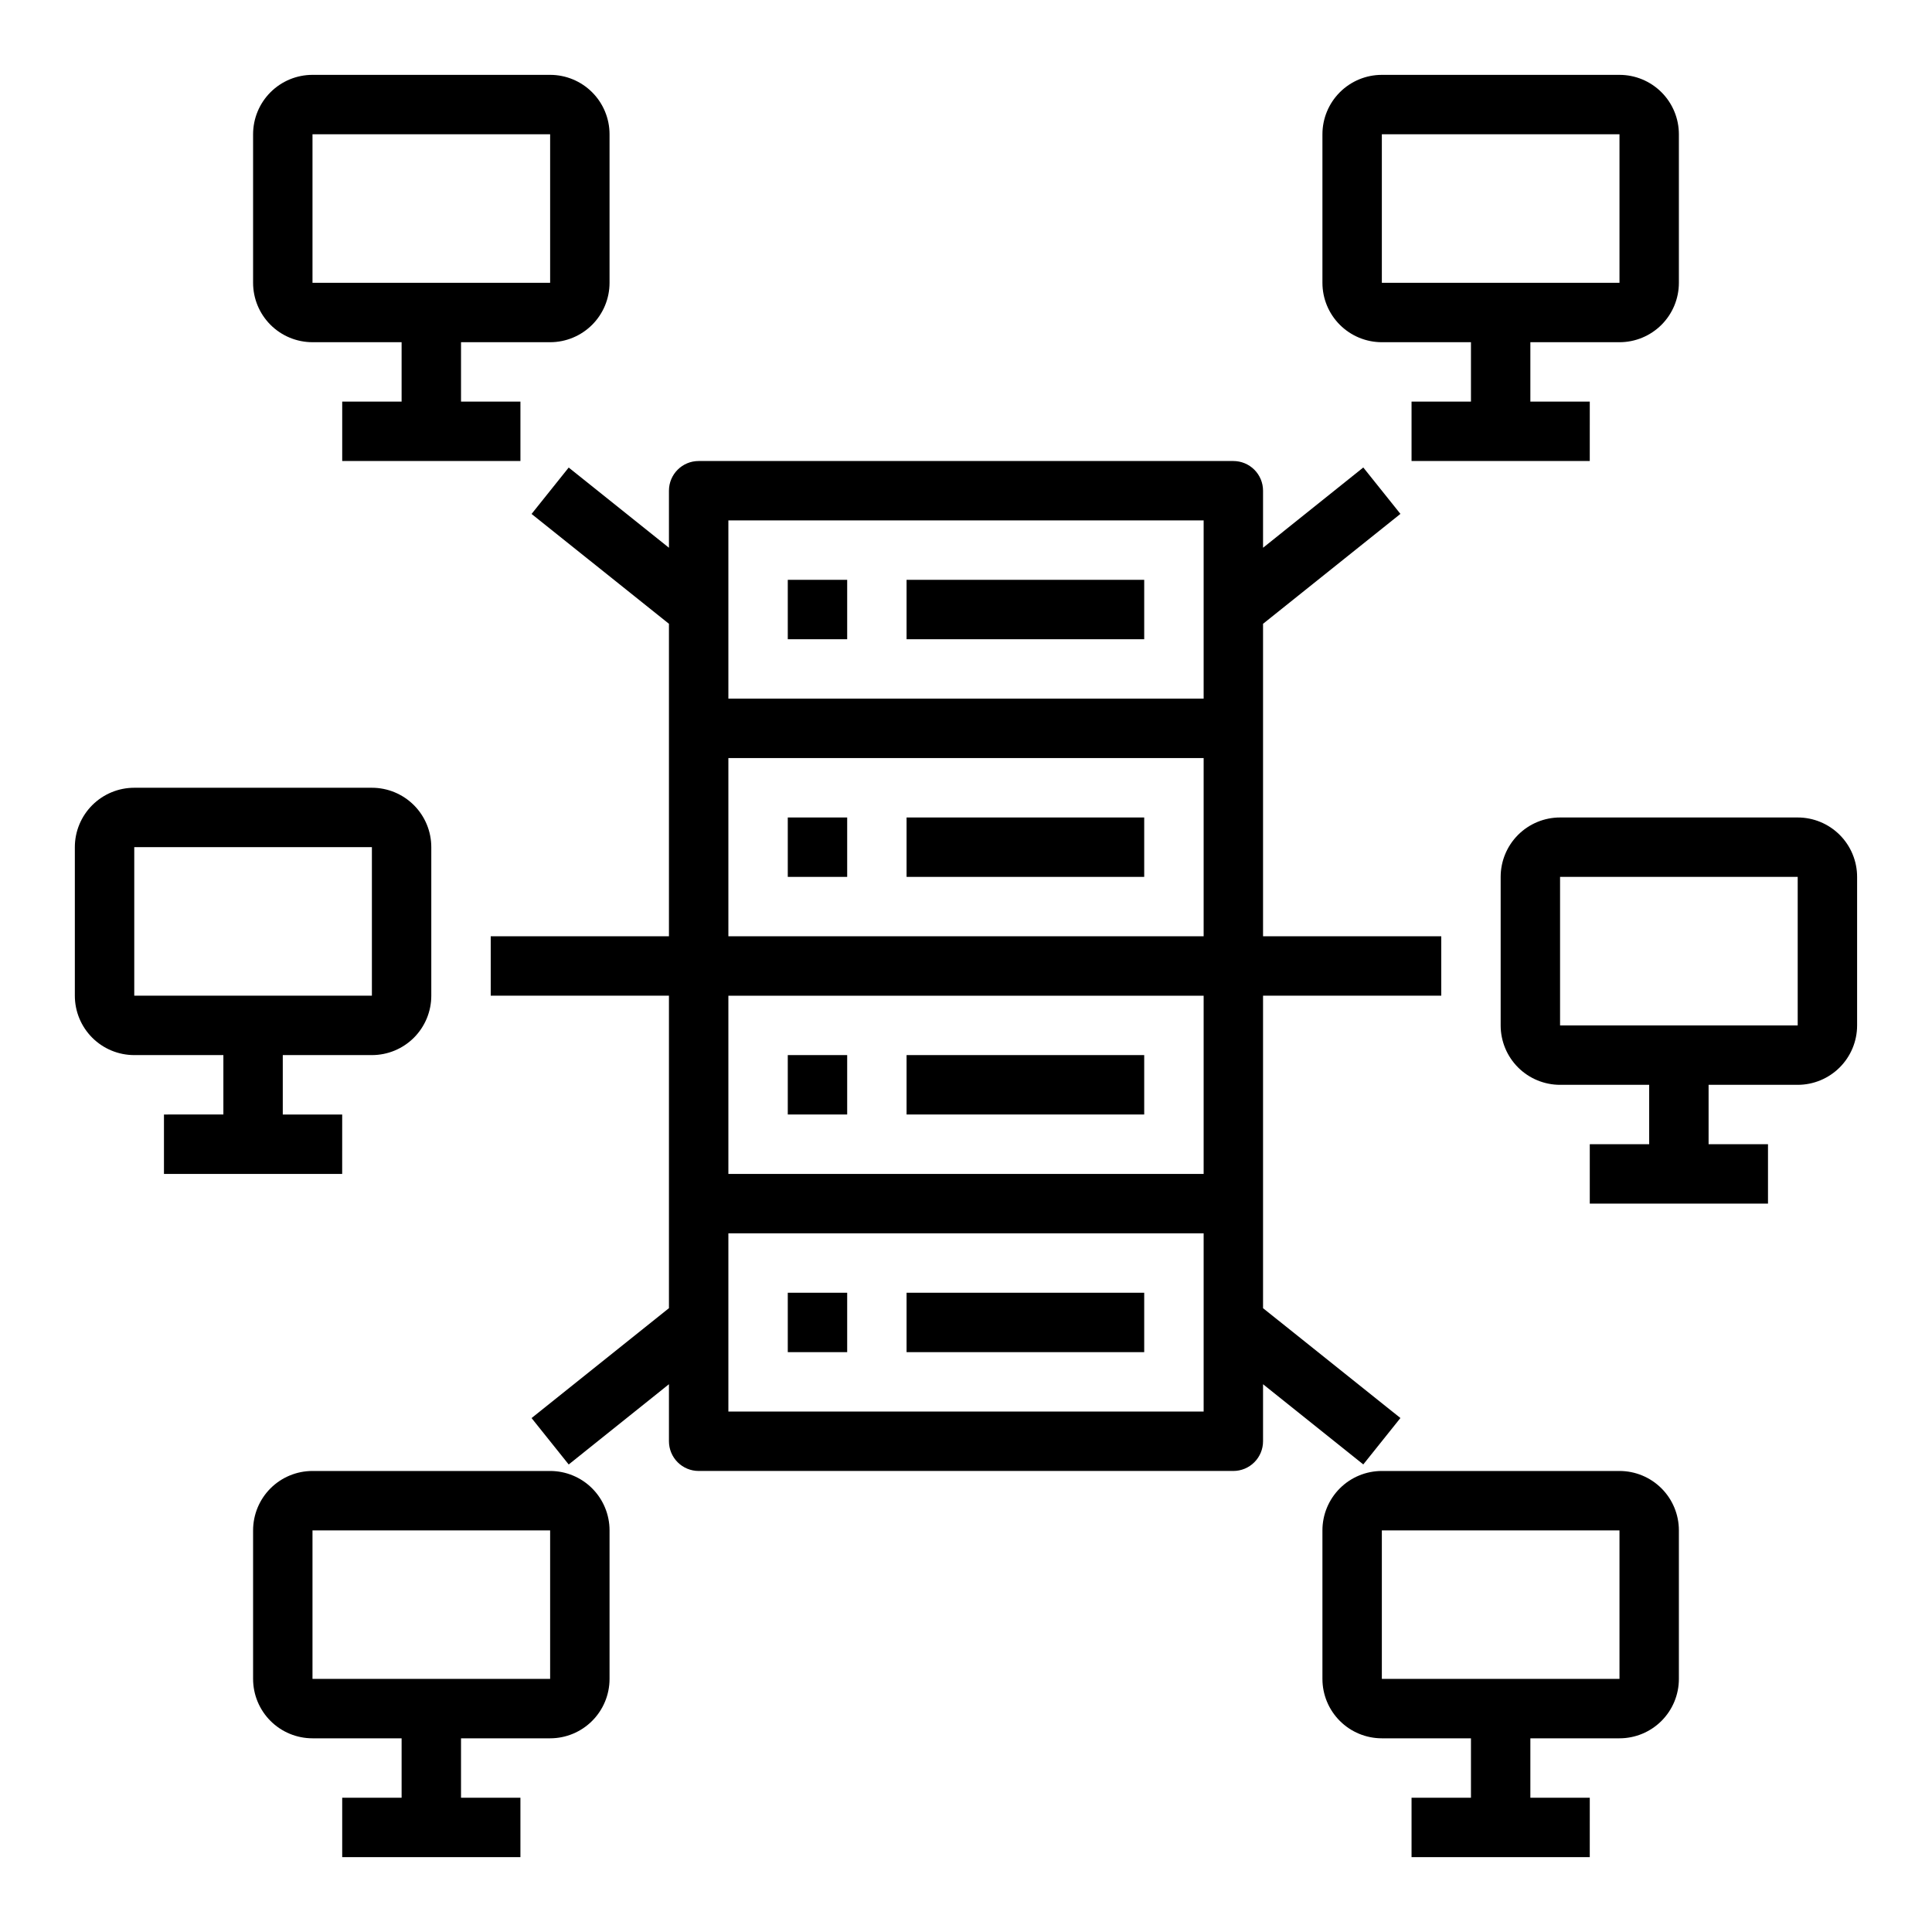
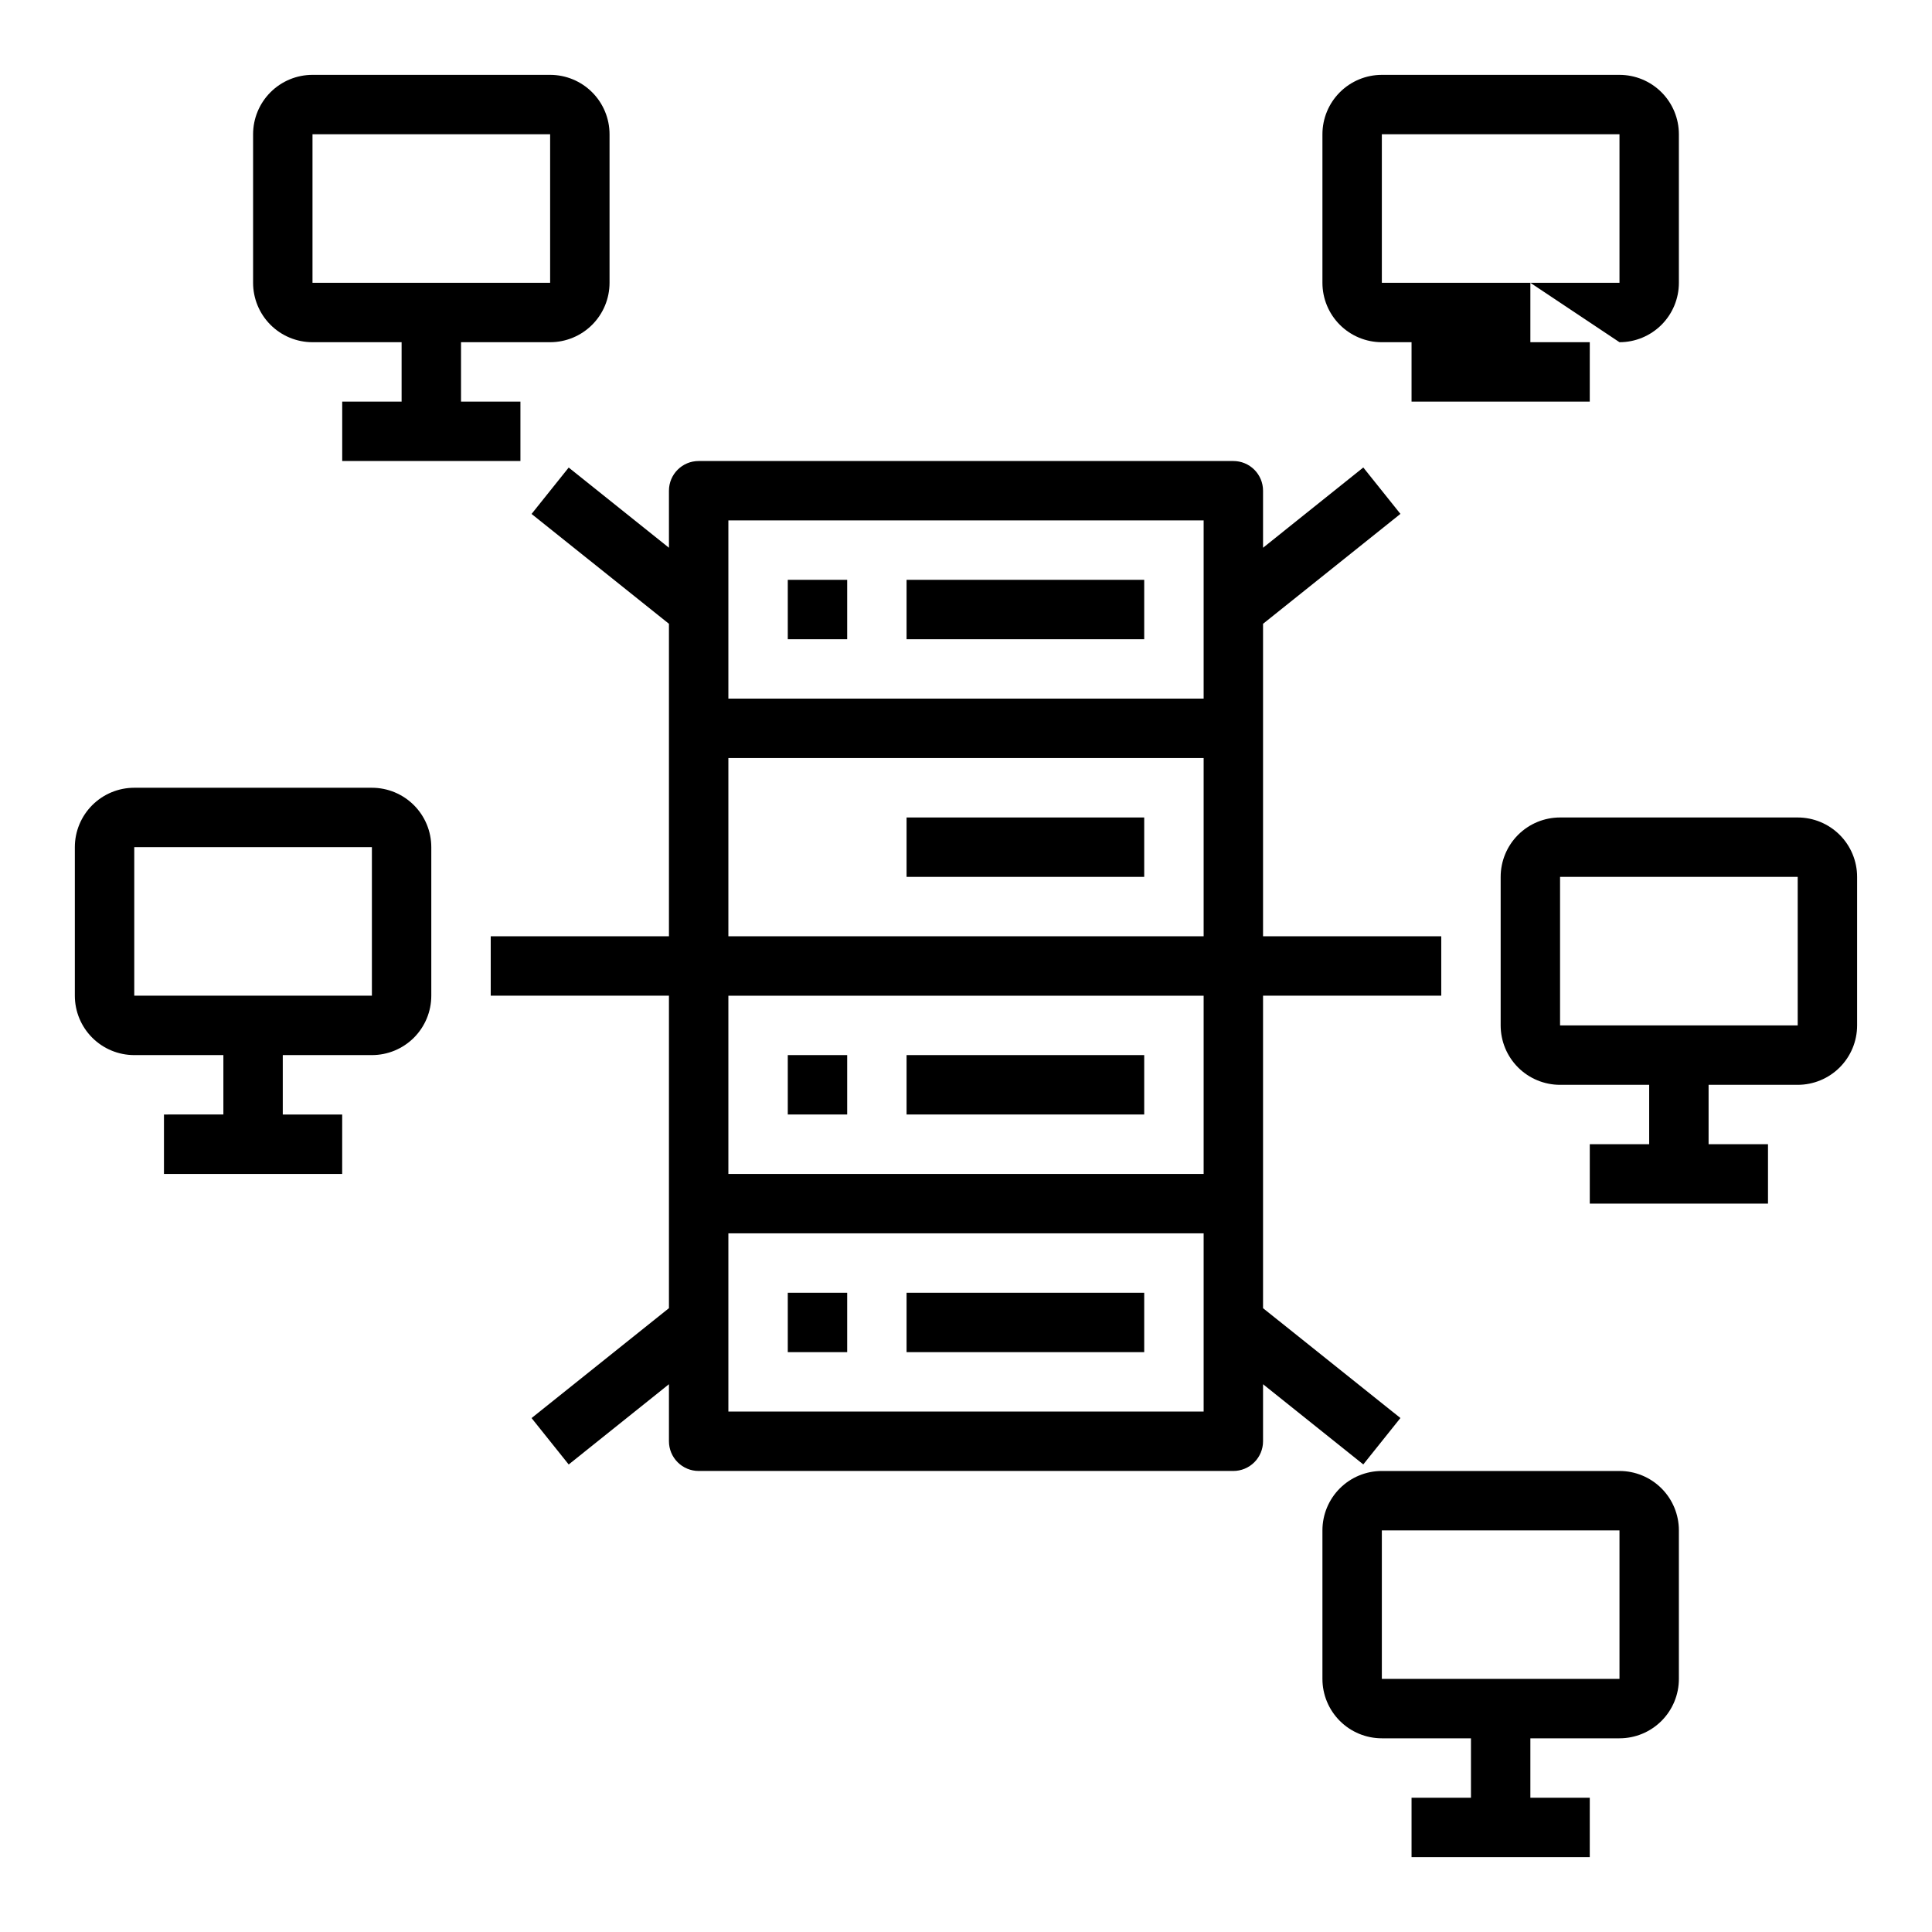
<svg xmlns="http://www.w3.org/2000/svg" fill="#000000" width="800px" height="800px" version="1.1" viewBox="144 144 512 512">
  <g>
    <path d="m478.72 309.31 36.406-29.125-9.84-12.297-26.566 21.27v-15.113c0-2.09-0.828-4.09-2.305-5.566-1.477-1.477-3.481-2.305-5.566-2.305h-141.7c-4.348 0-7.871 3.523-7.871 7.871v15.113l-26.566-21.254-9.84 12.297 36.406 29.109v82.812h-47.23v15.742h47.23v82.816l-36.406 29.125 9.84 12.297 26.566-21.27v15.113c0 2.09 0.832 4.09 2.305 5.566 1.477 1.477 3.481 2.309 5.566 2.309h141.7c2.086 0 4.09-0.832 5.566-2.309 1.477-1.477 2.305-3.477 2.305-5.566v-15.113l26.566 21.254 9.84-12.297-36.406-29.109v-82.812h47.23v-15.746h-47.23zm-15.742 145.79h-125.95v-47.23h125.95zm-125.95-62.977v-47.23h125.95v47.23zm125.95-110.21v47.23h-125.95v-47.23zm-125.95 236.16v-47.23h125.95v47.23z" />
    <path d="m352.77 297.66h15.742v15.742h-15.742z" />
    <path d="m384.25 297.66h62.977v15.742h-62.977z" />
-     <path d="m352.77 360.64h15.742v15.742h-15.742z" />
    <path d="m384.25 360.64h62.977v15.742h-62.977z" />
    <path d="m352.77 423.61h15.742v15.742h-15.742z" />
    <path d="m384.25 423.61h62.977v15.742h-62.977z" />
    <path d="m352.77 486.59h15.742v15.742h-15.742z" />
    <path d="m384.25 486.59h62.977v15.742h-62.977z" />
-     <path d="m573.18 234.69c4.176 0 8.18-1.66 11.133-4.613s4.609-6.957 4.609-11.133v-39.359c0-4.176-1.656-8.18-4.609-11.133s-6.957-4.613-11.133-4.613h-62.977c-4.176 0-8.18 1.66-11.133 4.613s-4.613 6.957-4.613 11.133v39.359c0 4.176 1.66 8.18 4.613 11.133s6.957 4.613 11.133 4.613h23.617v15.742h-15.746v15.742h47.23l0.004-15.742h-15.746v-15.742zm-62.977-55.105h62.977v39.359h-62.977z" />
+     <path d="m573.18 234.69c4.176 0 8.18-1.66 11.133-4.613s4.609-6.957 4.609-11.133v-39.359c0-4.176-1.656-8.18-4.609-11.133s-6.957-4.613-11.133-4.613h-62.977c-4.176 0-8.18 1.66-11.133 4.613s-4.613 6.957-4.613 11.133v39.359c0 4.176 1.66 8.18 4.613 11.133s6.957 4.613 11.133 4.613h23.617h-15.746v15.742h47.23l0.004-15.742h-15.746v-15.742zm-62.977-55.105h62.977v39.359h-62.977z" />
    <path d="m234.69 250.43v15.742h47.23v-15.742h-15.742v-15.742h23.617-0.004c4.176 0 8.18-1.66 11.133-4.613s4.613-6.957 4.613-11.133v-39.359c0-4.176-1.66-8.18-4.613-11.133s-6.957-4.613-11.133-4.613h-62.977c-4.176 0-8.18 1.66-11.133 4.613-2.949 2.953-4.609 6.957-4.609 11.133v39.359c0 4.176 1.66 8.18 4.609 11.133 2.953 2.953 6.957 4.613 11.133 4.613h23.617v15.742zm-7.875-70.848h62.977v39.359h-62.977z" />
    <path d="m179.58 423.61h23.617v15.742l-15.746 0.004v15.742h47.23l0.004-15.742h-15.746v-15.746h23.617c4.176 0 8.18-1.656 11.133-4.609s4.609-6.957 4.609-11.133v-39.359c0-4.176-1.656-8.18-4.609-11.133s-6.957-4.613-11.133-4.613h-62.977c-4.176 0-8.18 1.66-11.133 4.613s-4.613 6.957-4.613 11.133v39.359c0 4.176 1.66 8.18 4.613 11.133s6.957 4.609 11.133 4.609zm0-55.105h62.977v39.359l-62.977 0.004z" />
    <path d="m620.41 360.64h-62.977c-4.176 0-8.18 1.66-11.133 4.613-2.949 2.953-4.609 6.957-4.609 11.133v39.359c0 4.176 1.66 8.18 4.609 11.133 2.953 2.953 6.957 4.613 11.133 4.613h23.617v15.742h-15.742v15.742h47.23v-15.742h-15.742v-15.742h23.617-0.004c4.176 0 8.18-1.66 11.133-4.613s4.613-6.957 4.613-11.133v-39.359c0-4.176-1.66-8.18-4.613-11.133s-6.957-4.613-11.133-4.613zm-62.977 55.105v-39.359h62.977v39.359z" />
    <path d="m573.18 604.67c4.176 0 8.18-1.66 11.133-4.613s4.609-6.957 4.609-11.133v-39.359c0-4.176-1.656-8.18-4.609-11.133s-6.957-4.609-11.133-4.609h-62.977c-4.176 0-8.18 1.656-11.133 4.609s-4.613 6.957-4.613 11.133v39.359c0 4.176 1.66 8.18 4.613 11.133s6.957 4.613 11.133 4.613h23.617v15.742h-15.746v15.742h47.23l0.004-15.742h-15.746v-15.742zm-62.977-55.105h62.977v39.359h-62.977z" />
-     <path d="m289.79 604.67c4.176 0 8.18-1.66 11.133-4.613s4.613-6.957 4.613-11.133v-39.359c0-4.176-1.66-8.18-4.613-11.133s-6.957-4.609-11.133-4.609h-62.977c-4.176 0-8.18 1.656-11.133 4.609-2.949 2.953-4.609 6.957-4.609 11.133v39.359c0 4.176 1.66 8.18 4.609 11.133 2.953 2.953 6.957 4.613 11.133 4.613h23.617v15.742h-15.742v15.742h47.23v-15.742h-15.742v-15.742zm-62.977-55.105h62.977v39.359h-62.977z" />
  </g>
</svg>